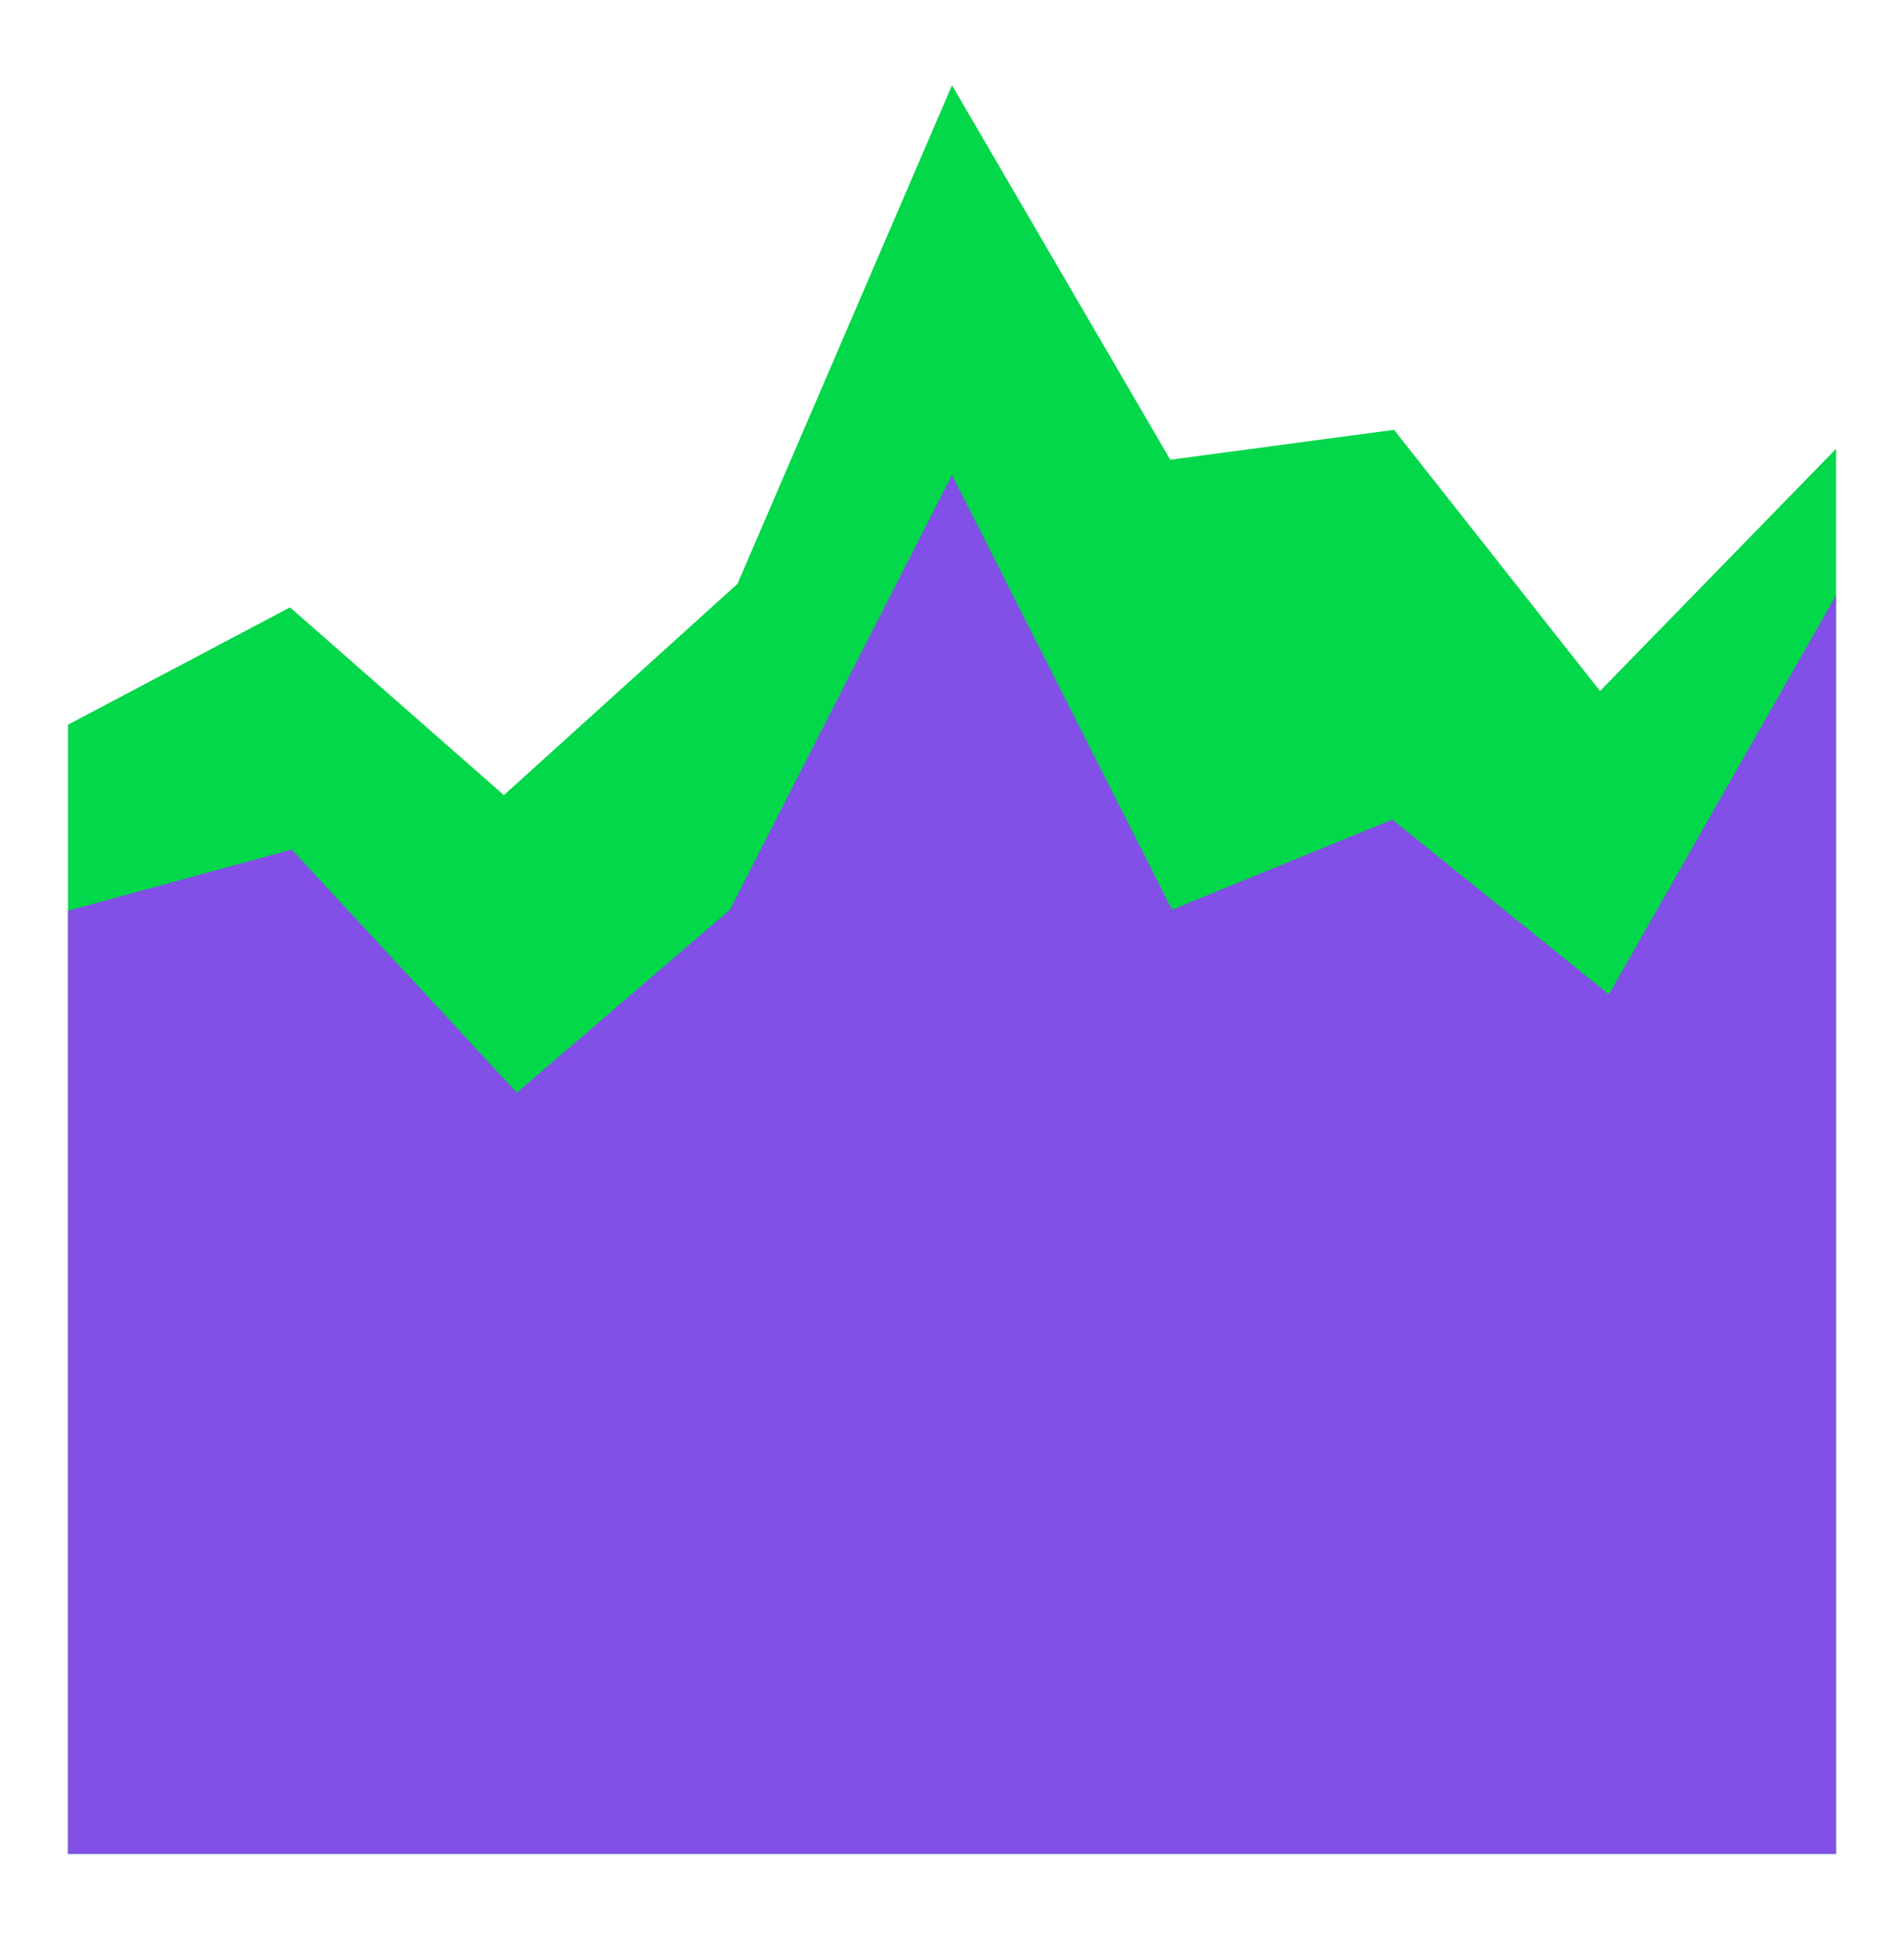
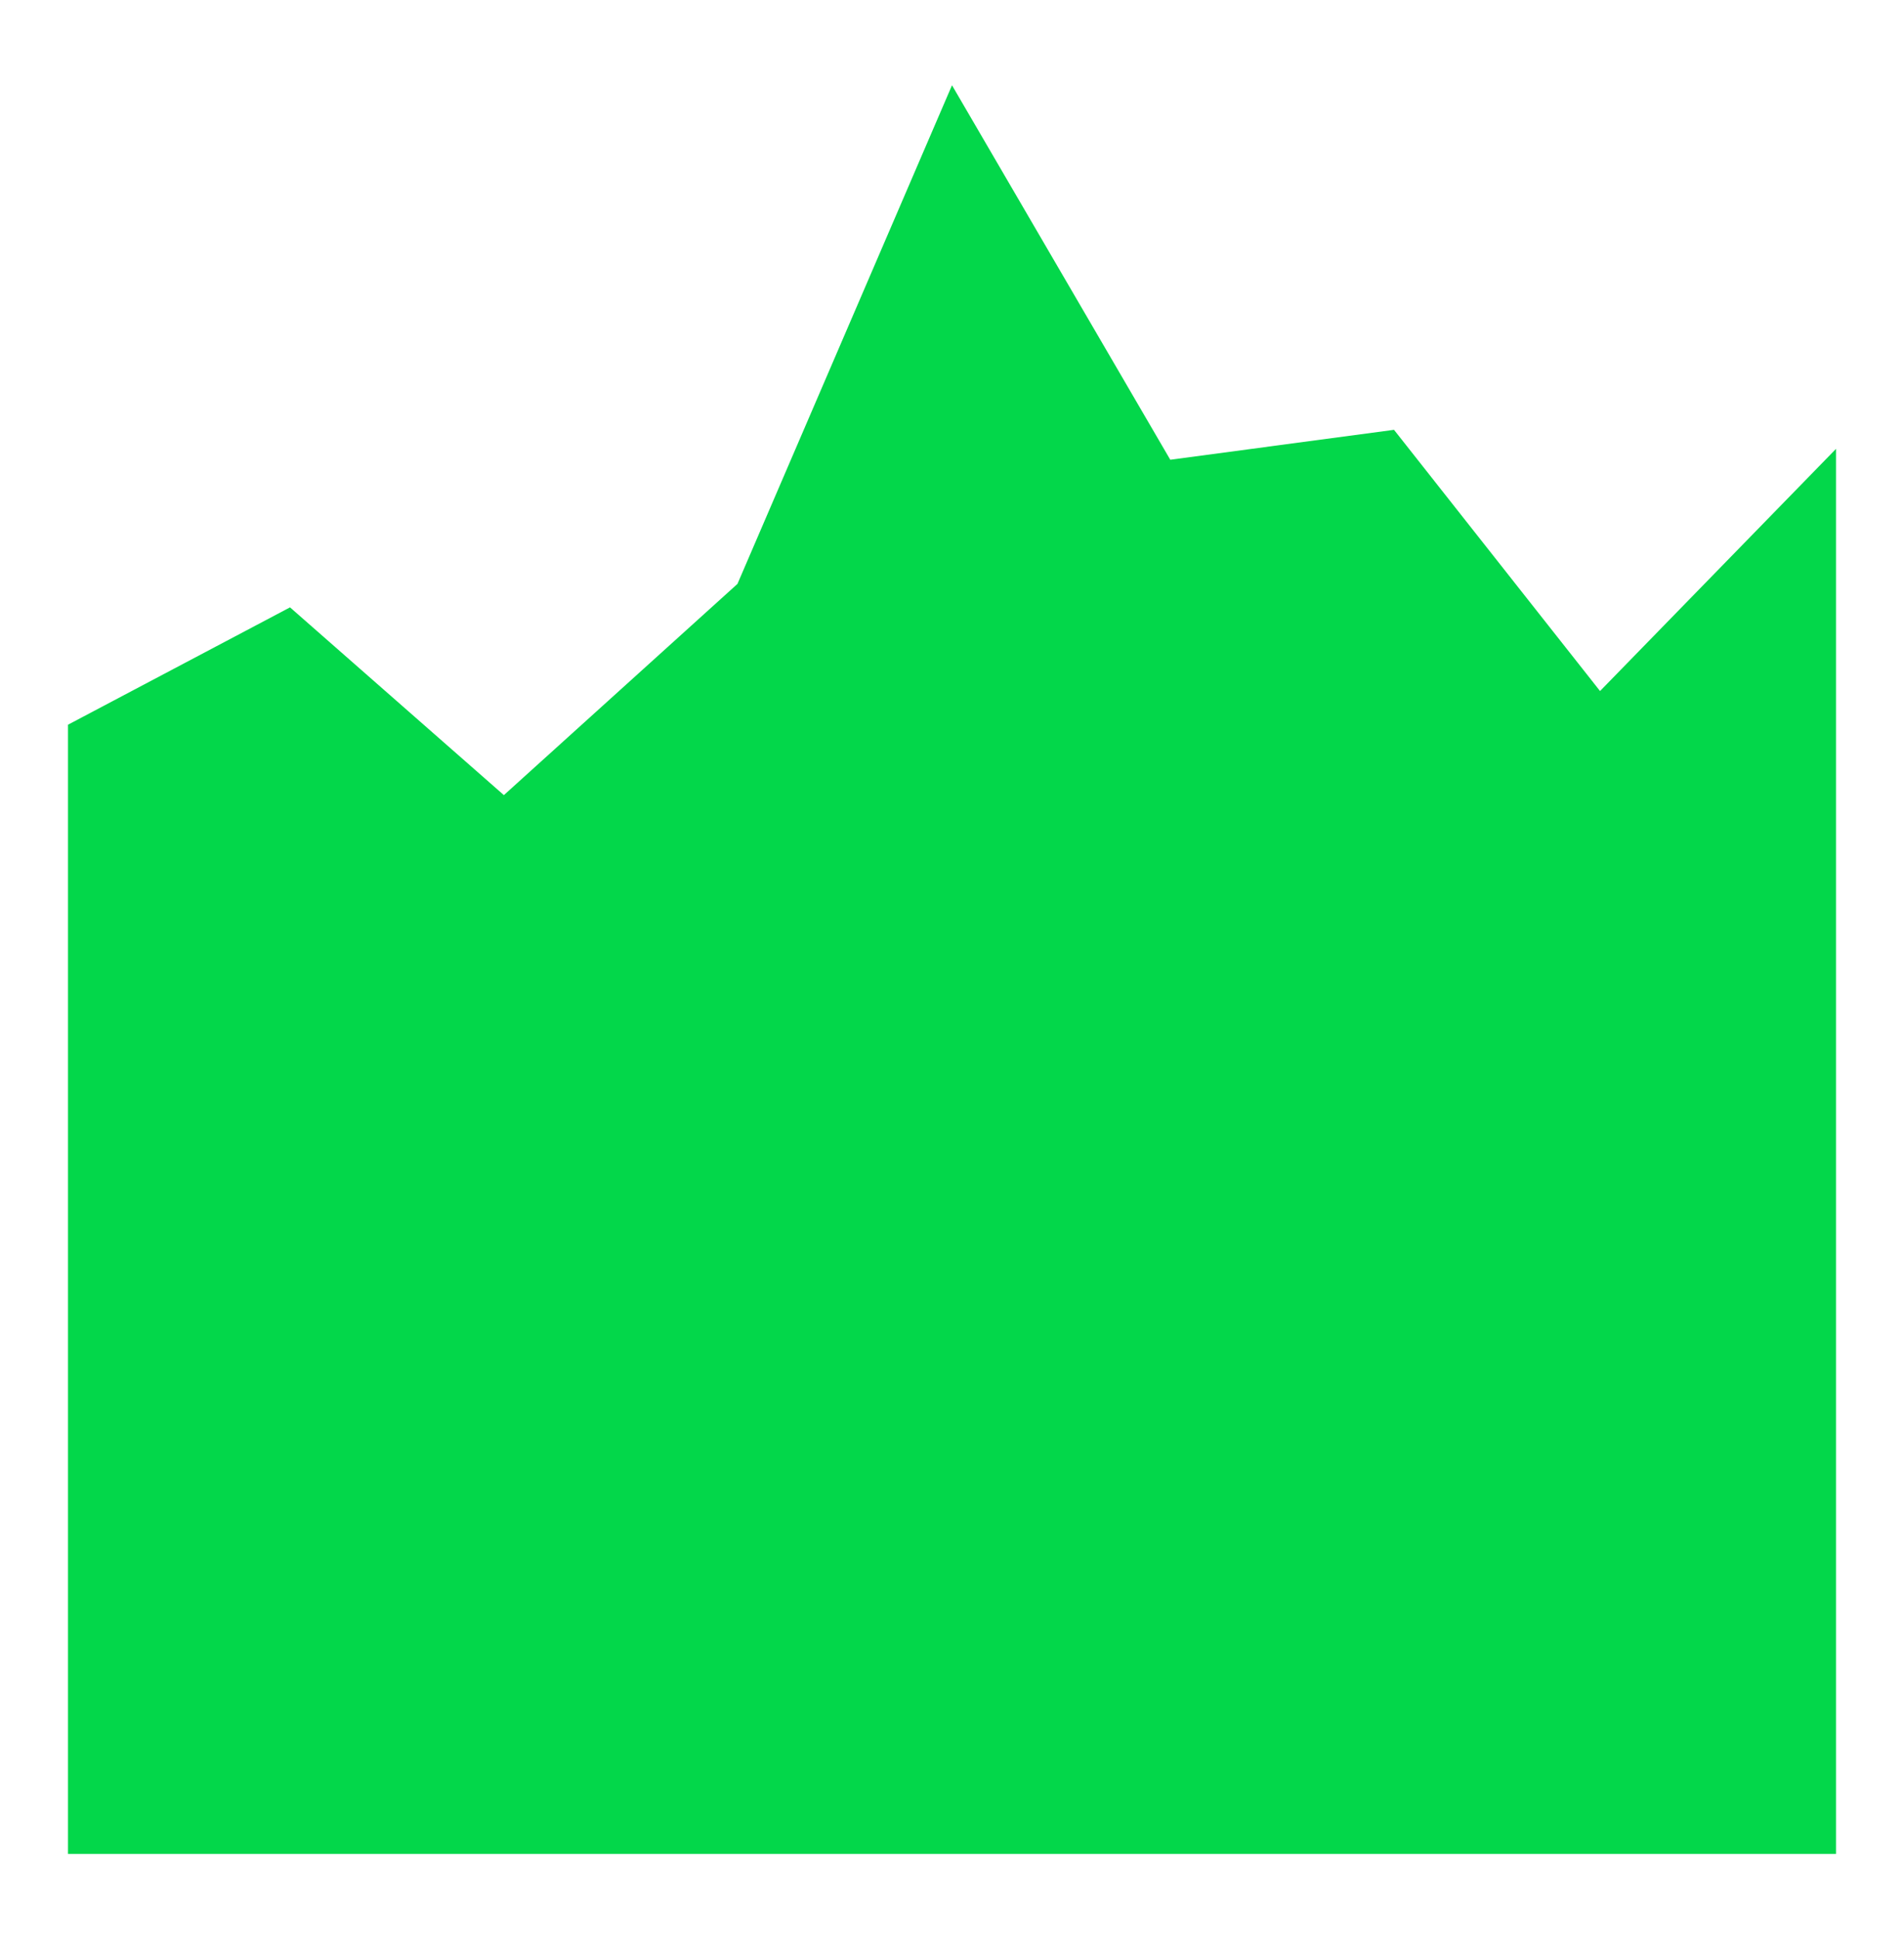
<svg xmlns="http://www.w3.org/2000/svg" width="56" height="57" viewBox="0 0 56 57" fill="none">
  <path d="M2 54.507V21.307L8.53 17.857L14.82 23.377L21.69 17.167L28 2.507L34.42 13.517L41 12.637L47.06 20.317L54 13.197V54.507H2Z" fill="#03D74A" />
-   <path d="M2 54.507V26.777L8.58 24.977L15.2 32.127L21.47 26.747L28 13.967L34.47 26.747L40.95 24.097L47.32 29.237L54 17.507V54.507H2Z" fill="#824FE7" />
</svg>